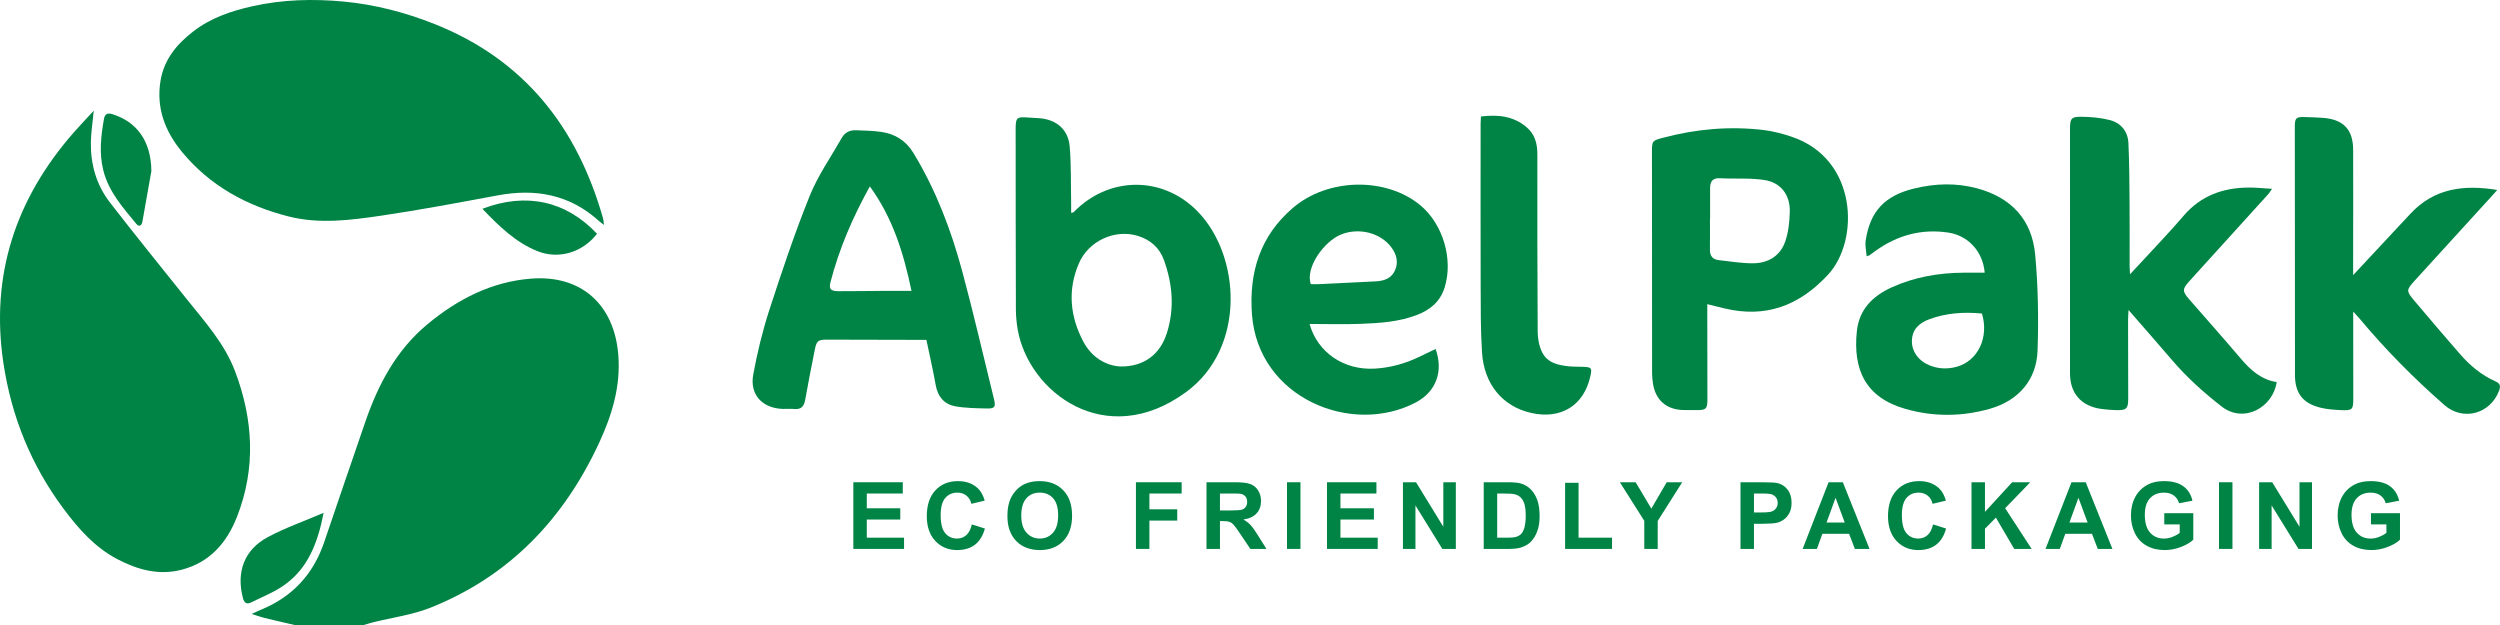
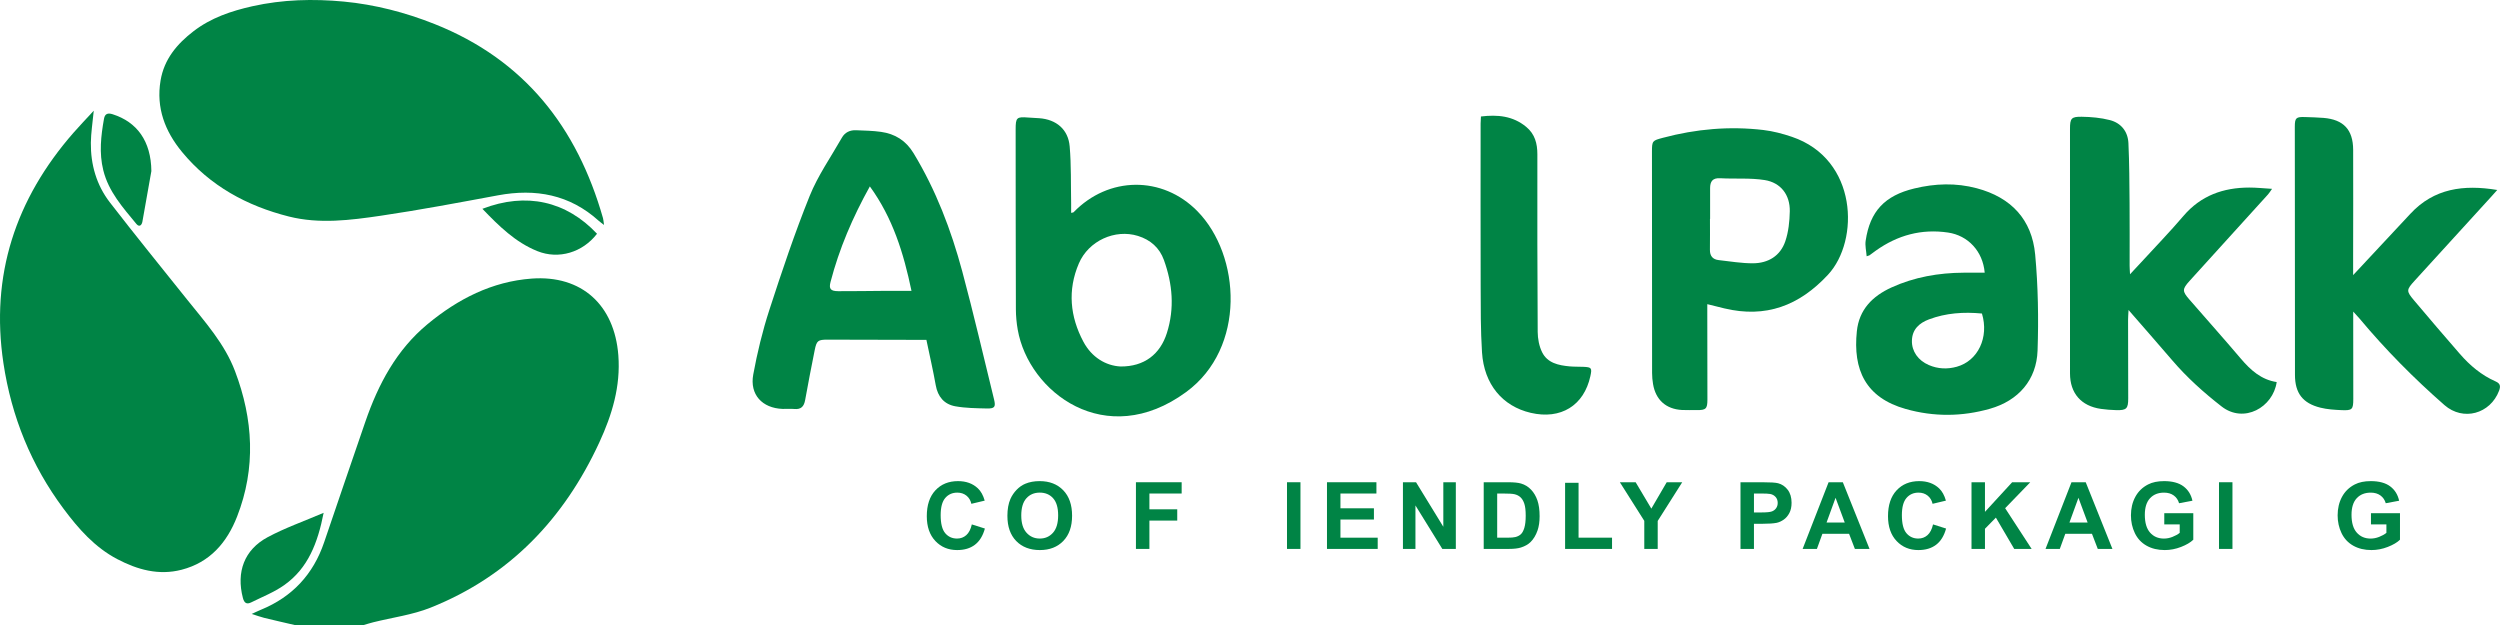
<svg xmlns="http://www.w3.org/2000/svg" viewBox="0 0 2500.36 625.09" id="a">
  <defs>
    <style>.b{fill:#008445;stroke-width:0px;}</style>
  </defs>
  <path d="M294.64,625.09c-10.18-2.38-20.37-4.67-30.52-7.17-3.69-.91-7.27-2.27-12.36-3.9,4.01-1.83,6.58-3.11,9.23-4.2,31.34-12.84,52.28-35.36,63.16-67.35,13.69-40.24,27.39-80.48,41.24-120.66,12.94-37.54,31.11-71.89,62.34-97.73,30.26-25.04,64.41-42.54,103.99-45.45,50.12-3.68,82.82,26.45,86.7,76.65,2.4,31.08-6.27,59.6-18.99,87.14-35.25,76.34-89.71,133.7-168.71,165.28-18.18,7.27-38.24,9.87-57.42,14.66-3.2.8-6.35,1.82-9.52,2.73h-69.16Z" class="b" />
  <path d="M604.11,224.99c-2.72-2.12-4.1-3.07-5.33-4.18-29.05-26.23-63.03-32.43-100.64-25.47-38.98,7.22-77.96,14.63-117.17,20.4-30.49,4.49-61.55,8.49-92.05.81-42-10.59-78.88-30.61-106.87-64.57-17.04-20.68-26.03-44.1-21.48-71.39,3.56-21.39,16.45-36.66,33-49.38,17.45-13.41,37.65-20.22,58.94-24.99,30.23-6.77,60.99-7.51,91.26-4.65,31.05,2.94,61.53,10.79,90.91,22.48,89.83,35.75,142.52,103.24,168.39,194.09.46,1.61.52,3.32,1.04,6.85Z" class="b" />
  <path d="M93.77,110.72c-1.16,12.23-2.78,22.1-2.9,31.99-.25,21.9,5.62,42.4,19.03,59.75,25.29,32.72,51.37,64.84,77.21,97.14,18.03,22.54,37.54,44.14,47.96,71.66,18.23,48.15,21.04,96.74,2.06,145.36-10.18,26.08-27.16,45.87-55.51,53.21-22.93,5.94-44.2-.05-64.41-10.66-22.47-11.81-38.81-30.42-53.66-50.36C31.19,465.39,11.46,416.64,3.43,363.22c-13.21-87.81,12.09-164.11,70.04-230.42,6.08-6.96,12.51-13.62,20.3-22.08Z" class="b" />
  <path d="M1071.32,212.88c1.51-.34,2.11-.28,2.37-.56,34.98-36.24,88.86-36.7,123.82-1.16,43.53,44.26,48.94,136.9-11.22,180.95-80.44,58.9-157.49.13-168.43-62.46-1.17-6.72-1.81-13.61-1.83-20.43-.19-59.95-.2-119.9-.24-179.85,0-11.82,1.02-12.74,12.54-11.82,3.66.29,7.34.42,11.01.67,17.02,1.19,29.03,11.13,30.49,28.16,1.63,18.96,1.09,38.1,1.47,57.16.06,3.04,0,6.08,0,9.33ZM1120.61,366.54c23.85.21,39.74-12.28,46.44-33.48,7.82-24.72,5.68-49.07-2.98-73.04-4.43-12.26-13.48-20.19-25.91-24.05-23-7.15-49.43,4.85-59.15,27.52-11.43,26.67-8.82,53.18,4.53,78.28,8.33,15.66,22.5,24.01,37.06,24.77Z" class="b" />
  <path d="M926.55,339.91c-3.26,0-6.38,0-9.5,0-29.67-.07-59.34-.14-89-.21-10.03-.02-11.3.87-13.26,10.67-3.3,16.54-6.55,33.09-9.52,49.69-1.14,6.38-4,9.63-10.82,8.99-3.89-.36-7.84.07-11.76-.08-20.41-.77-33.02-14.34-29.33-34.39,4.01-21.79,9.26-43.52,16.1-64.59,12.45-38.32,25.27-76.62,40.31-113.97,8.23-20.44,21.25-38.97,32.23-58.29,3.06-5.38,8.12-7.73,14.2-7.47,8.32.35,16.7.47,24.92,1.63,14.01,1.98,24.87,8.64,32.53,21.26,22.41,36.94,37.61,76.84,48.74,118.25,11.42,42.47,21.32,85.34,31.8,128.06,1.86,7.58.63,9.28-7.4,9.08-10.47-.26-21.09-.34-31.34-2.19-11.09-2-17.54-9.55-19.58-21.07-2.65-14.88-6.06-29.62-9.34-45.37ZM869.98,186.41c-17.3,31.13-30.64,62.35-39.3,95.47-1.85,7.05-.03,9.3,7.69,9.34,15.17.07,30.33-.22,45.5-.31,8.99-.05,17.98,0,27.75,0-7.9-37.88-18.72-72.9-41.64-104.48Z" class="b" />
  <path d="M2128.85,310.06c-.23,4.69-.47,7.25-.47,9.8.02,26.19.1,52.38.14,78.56.02,10.28-1.68,12.05-11.93,11.78-5.13-.14-10.29-.53-15.37-1.25-19.72-2.82-30.91-15.6-30.92-35.46-.05-81.5-.03-163-.01-244.51,0-10.51,1.22-12.37,11.73-12.2,9.43.15,19.1.98,28.18,3.34,11.2,2.91,17.99,11.39,18.53,23,.93,20.03.98,40.1,1.15,60.15.17,20.8.03,41.61.05,62.41,0,2.34.21,4.67.4,8.63,4.31-4.62,7.61-8.1,10.85-11.63,14.24-15.52,28.92-30.67,42.58-46.69,17.43-20.44,39.85-28.34,65.8-28.4,7.09-.02,14.18.77,22.82,1.28-1.72,2.4-2.7,4.1-3.98,5.52-26.14,28.86-52.36,57.66-78.48,86.54-7.48,8.27-7.45,10.31-.3,18.53,17.19,19.78,34.65,39.33,51.61,59.31,9.73,11.46,20.44,21.02,35.8,23.35-3.64,25.28-32.77,41.8-55.1,24.41-17.89-13.93-34.54-28.86-49.26-46.04-13.98-16.32-28.18-32.46-43.83-50.46Z" class="b" />
  <path d="M2353.48,275.15c20.17-21.61,38.76-41.42,57.24-61.33,23.65-25.48,53.22-29.39,86.89-23.82-2.39,2.68-4.08,4.61-5.81,6.5-25.58,28.05-51.2,56.07-76.74,84.16-8.43,9.27-8.6,10.32-.71,19.71,15.12,18,30.45,35.83,45.86,53.57,10.05,11.57,21.63,21.34,35.81,27.56,4.72,2.07,5.07,4.91,3.42,9.28-8.83,23.25-35.98,30.68-54.63,14.37-30.47-26.65-58.88-55.36-84.85-86.44-1.54-1.84-3.21-3.57-6.4-7.1,0,5.37,0,8.87,0,12.38.02,24.96.06,49.93.07,74.89,0,10.68-.94,11.8-11.89,11.31-7.06-.32-14.27-.77-21.08-2.48-17.68-4.42-25.34-14.59-25.36-32.73-.08-63.14-.08-126.29-.11-189.43-.01-19.58-.09-39.16-.05-58.74.02-8.97,1.23-10.05,10.36-9.74,6.12.21,12.26.34,18.36.84,19.97,1.64,29.56,11.77,29.64,31.89.15,35.98,0,71.95-.03,107.93,0,5.06,0,10.13,0,17.45Z" class="b" />
  <path d="M1707.54,304.2c0,3.57,0,6.22,0,8.87.04,28.87.1,57.74.12,86.62,0,9.16-1.53,10.58-10.7,10.44-4.9-.07-9.81.19-14.7-.08-16.04-.88-26.34-10.12-28.98-25.98-.6-3.6-.95-7.29-.95-10.94-.08-73.89-.1-147.79-.13-221.68,0-10.69.5-10.84,11.01-13.65,33.03-8.81,66.54-11.78,100.48-7.77,9.63,1.14,19.24,3.68,28.45,6.8,65.94,22.29,67.85,103.75,36.14,137.91-28.84,31.07-62.25,43.61-103.72,33.68-5.39-1.29-10.77-2.67-17.03-4.22ZM1710.33,218.96s-.08,0-.12,0c0,10.27.12,20.54-.04,30.8-.1,6.24,2.81,9.73,8.85,10.39,11.39,1.25,22.8,3.23,34.2,3.18,15.21-.07,27.34-7.35,32.33-21.98,3.22-9.44,4.3-19.94,4.5-30,.32-16.36-8.92-28.7-25.14-31.27-14.54-2.3-29.62-.98-44.43-1.82-7.66-.44-10.11,3.22-10.13,9.91-.03,10.26,0,20.52,0,30.79Z" class="b" />
-   <path d="M1309.76,324.01c8.02,28.84,34.74,46.41,65.1,44.67,15.62-.9,30.37-4.97,44.42-11.73,5.5-2.65,11.01-5.27,16.54-7.91,8.01,22.45.49,42.7-19.84,53.45-63.89,33.76-157.69-4.24-163.85-88.14-3.1-42.25,8.39-78.6,40.97-106.46,35.23-30.14,93.26-30.83,127.33-2.68,22.88,18.91,33.29,54.39,24.32,82.6-4.45,14-14.51,22.2-27.73,27.25-17.91,6.84-36.79,8.08-55.62,8.82-16.86.66-33.77.14-51.63.14ZM1310.92,284.19c3.1,0,6,.12,8.89-.02,18.59-.89,37.17-1.87,55.76-2.75,8.28-.39,15.72-2.63,19.45-10.67,3.84-8.29,1.9-16.16-3.45-23.35-10.85-14.6-32.43-20.05-50.29-12.89-16.64,6.67-35.91,32.66-30.36,49.67Z" class="b" />
  <path d="M1984.99,272.73c-1.86-21.51-16.69-37.21-36.65-40.15-26.59-3.91-50.49,2.63-72.19,18.06-2.19,1.56-4.33,3.19-6.51,4.77-.19.14-.46.16-2.72.89-.41-5.46-1.72-10.61-1-15.47,4.35-29.62,19.15-45.21,48.68-52.34,20.83-5.03,41.58-5.77,62.49-.2,34.38,9.15,55.15,31.32,58.38,66.33,2.93,31.8,3.47,64,2.39,95.93-1,29.46-19.17,50.16-47.62,58.26-27.88,7.93-56.01,8.19-84.13.27-40.45-11.38-52.99-39.42-48.99-77.8,2.26-21.72,15.67-35.14,34.69-43.8,22.89-10.42,47.11-14.61,72.13-14.75,6.83-.04,13.66,0,21.06,0ZM1982.22,313.57c-18.3-1.74-35.98-.53-52.97,5.85-9.7,3.64-16.86,10-17.06,21.44-.19,10.54,6.22,19.65,16.93,24.25,9.11,3.92,18.56,4.31,27.96,1.68,21.19-5.93,32.38-29.31,25.15-53.22Z" class="b" />
  <path d="M1481.17,116.5c16.64-2.01,31.96-.61,45.27,10.4,8.7,7.2,11.16,16.64,11.15,27.45-.06,59.19-.07,118.38.33,177.57.05,6.84,1.41,14.29,4.41,20.35,5.35,10.82,16.37,13.11,27.38,14.15,4.62.43,9.3.25,13.95.46,8.15.36,8.73,1.17,6.94,9.35-6.41,29.41-29.6,43.67-59.63,36.67-28.3-6.59-46.71-28.58-48.74-60.45-1.42-22.18-1.28-44.48-1.35-66.72-.17-54.05-.06-108.11-.05-162.16,0-2.15.2-4.3.33-7.06Z" class="b" />
  <path d="M482.46,208.84c43.95-16.91,83.93-7.66,114.64,24.95-14.29,18.6-38.23,26.01-59.69,17.36-22.06-8.89-38.59-25.28-54.95-42.31Z" class="b" />
  <path d="M323.68,512.9c-5.89,30.12-15.57,55.41-39.41,72.29-10.05,7.12-21.9,11.74-33.03,17.28-4.49,2.23-6.97.72-8.32-4.47-6.71-25.84,1.27-48.11,24.74-60.71,17.27-9.28,36.02-15.82,56.02-24.4Z" class="b" />
  <path d="M151.38,171.18c-2.4,13.62-5.6,32.11-8.97,50.56-.64,3.52-3.1,5.77-5.99,2.25-13.47-16.37-27.8-32.18-33.12-53.69-4.29-17.32-2.34-34.39.71-51.53.93-5.24,4.06-5.96,8.62-4.51,24.24,7.69,38.46,26.71,38.76,56.91Z" class="b" />
-   <path d="M853.46,549v-66.69h49.45v11.28h-35.98v14.78h33.48v11.24h-33.48v18.15h37.26v11.24h-50.72Z" class="b" />
  <path d="M971.97,524.48l13.06,4.14c-2,7.28-5.33,12.68-9.99,16.22s-10.56,5.3-17.72,5.3c-8.86,0-16.13-3.03-21.84-9.08-5.7-6.05-8.55-14.32-8.55-24.81,0-11.1,2.87-19.72,8.6-25.86,5.73-6.14,13.27-9.21,22.61-9.21,8.16,0,14.78,2.41,19.88,7.23,3.03,2.85,5.31,6.95,6.82,12.28l-13.33,3.18c-.79-3.46-2.43-6.19-4.94-8.19-2.5-2-5.54-3-9.12-3-4.94,0-8.95,1.77-12.03,5.32-3.08,3.55-4.62,9.3-4.62,17.24,0,8.43,1.52,14.44,4.55,18.01,3.03,3.58,6.97,5.37,11.83,5.37,3.58,0,6.66-1.14,9.23-3.41,2.58-2.28,4.43-5.85,5.55-10.74Z" class="b" />
  <path d="M1007.54,516.07c0-6.79,1.02-12.49,3.05-17.1,1.52-3.4,3.59-6.44,6.21-9.14,2.62-2.7,5.5-4.7,8.62-6,4.15-1.76,8.95-2.64,14.38-2.64,9.83,0,17.69,3.05,23.59,9.14,5.9,6.1,8.85,14.57,8.85,25.43s-2.93,19.19-8.78,25.27c-5.85,6.08-13.68,9.12-23.47,9.12s-17.8-3.03-23.66-9.08c-5.85-6.05-8.78-14.38-8.78-25ZM1021.42,515.61c0,7.55,1.74,13.28,5.23,17.17,3.49,3.9,7.92,5.85,13.28,5.85s9.77-1.93,13.21-5.8c3.44-3.87,5.16-9.67,5.16-17.4s-1.68-13.34-5.03-17.1c-3.35-3.76-7.8-5.64-13.35-5.64s-10.02,1.9-13.42,5.71c-3.4,3.81-5.09,9.55-5.09,17.22Z" class="b" />
  <path d="M1136.1,549v-66.69h45.72v11.28h-32.25v15.79h27.84v11.28h-27.84v28.34h-13.47Z" class="b" />
-   <path d="M1206.66,549v-66.69h28.34c7.13,0,12.31.6,15.54,1.8,3.23,1.2,5.81,3.33,7.76,6.39,1.94,3.06,2.91,6.57,2.91,10.51,0,5-1.47,9.14-4.41,12.4-2.94,3.26-7.34,5.32-13.19,6.16,2.91,1.7,5.31,3.56,7.21,5.6,1.9,2.03,4.45,5.64,7.67,10.83l8.14,13.01h-16.1l-9.73-14.51c-3.46-5.19-5.82-8.45-7.1-9.8-1.27-1.35-2.62-2.27-4.05-2.78-1.43-.5-3.69-.75-6.78-.75h-2.73v27.84h-13.46ZM1220.13,510.52h9.96c6.46,0,10.49-.27,12.1-.82,1.61-.55,2.87-1.49,3.78-2.82.91-1.33,1.37-3,1.37-5,0-2.24-.6-4.06-1.8-5.44-1.2-1.38-2.89-2.25-5.07-2.62-1.09-.15-4.37-.23-9.83-.23h-10.51v16.92Z" class="b" />
  <path d="M1287.18,549v-66.69h13.47v66.69h-13.47Z" class="b" />
  <path d="M1327.17,549v-66.69h49.45v11.28h-35.98v14.78h33.48v11.24h-33.48v18.15h37.26v11.24h-50.72Z" class="b" />
  <path d="M1403.14,549v-66.69h13.1l27.29,44.53v-44.53h12.51v66.69h-13.51l-26.88-43.49v43.49h-12.51Z" class="b" />
  <path d="M1483.94,482.32h24.61c5.55,0,9.78.42,12.69,1.27,3.91,1.15,7.26,3.2,10.05,6.14,2.79,2.94,4.91,6.54,6.37,10.8,1.46,4.26,2.18,9.51,2.18,15.76,0,5.49-.68,10.22-2.05,14.19-1.67,4.85-4.05,8.78-7.14,11.78-2.34,2.27-5.49,4.05-9.46,5.32-2.97.94-6.95,1.41-11.92,1.41h-25.34v-66.69ZM1497.4,493.6v44.17h10.05c3.76,0,6.47-.21,8.14-.64,2.18-.55,4-1.47,5.44-2.77s2.62-3.45,3.53-6.44c.91-2.99,1.37-7.06,1.37-12.21s-.46-9.11-1.37-11.87c-.91-2.76-2.18-4.91-3.82-6.46s-3.71-2.59-6.23-3.14c-1.88-.42-5.57-.64-11.05-.64h-6.05Z" class="b" />
  <path d="M1565.32,549v-66.14h13.47v54.91h33.48v11.24h-46.95Z" class="b" />
  <path d="M1644.52,549v-28.07l-24.43-38.62h15.79l15.69,26.38,15.38-26.38h15.51l-24.52,38.71v27.98h-13.42Z" class="b" />
  <path d="M1740.74,549v-66.69h21.61c8.19,0,13.53.33,16.01,1,3.82,1,7.02,3.18,9.6,6.53,2.58,3.35,3.87,7.68,3.87,12.99,0,4.09-.74,7.54-2.23,10.33-1.49,2.79-3.37,4.98-5.66,6.57-2.29,1.59-4.62,2.65-6.98,3.16-3.21.64-7.87.96-13.97.96h-8.78v25.16h-13.46ZM1754.21,493.6v18.92h7.37c5.31,0,8.86-.35,10.65-1.05,1.79-.7,3.19-1.79,4.21-3.28,1.02-1.49,1.52-3.21,1.52-5.19,0-2.43-.71-4.43-2.14-6-1.43-1.58-3.23-2.56-5.41-2.96-1.61-.3-4.84-.46-9.69-.46h-6.5Z" class="b" />
  <path d="M1869.8,549h-14.65l-5.82-15.15h-26.66l-5.5,15.15h-14.28l25.97-66.69h14.24l26.7,66.69ZM1845.01,522.62l-9.19-24.75-9.01,24.75h18.2Z" class="b" />
  <path d="M1933.31,524.48l13.06,4.14c-2,7.28-5.33,12.68-9.99,16.22s-10.56,5.3-17.72,5.3c-8.86,0-16.13-3.03-21.83-9.08-5.7-6.05-8.55-14.32-8.55-24.81,0-11.1,2.87-19.72,8.6-25.86,5.73-6.14,13.27-9.21,22.61-9.21,8.16,0,14.78,2.41,19.88,7.23,3.03,2.85,5.31,6.95,6.82,12.28l-13.33,3.18c-.79-3.46-2.43-6.19-4.94-8.19-2.5-2-5.54-3-9.12-3-4.94,0-8.95,1.77-12.03,5.32-3.08,3.55-4.62,9.3-4.62,17.24,0,8.43,1.52,14.44,4.55,18.01s6.98,5.37,11.83,5.37c3.58,0,6.66-1.14,9.23-3.41,2.58-2.28,4.43-5.85,5.55-10.74Z" class="b" />
  <path d="M1971.79,549v-66.69h13.46v29.61l27.2-29.61h18.1l-25.11,25.97,26.48,40.71h-17.42l-18.33-31.3-10.92,11.15v20.15h-13.46Z" class="b" />
  <path d="M2112.73,549h-14.65l-5.82-15.15h-26.66l-5.5,15.15h-14.28l25.97-66.69h14.24l26.7,66.69ZM2087.93,522.62l-9.19-24.75-9.01,24.75h18.2Z" class="b" />
  <path d="M2164.59,524.48v-11.24h29.02v26.57c-2.82,2.73-6.91,5.13-12.26,7.21-5.35,2.08-10.77,3.12-16.26,3.12-6.98,0-13.06-1.46-18.24-4.39-5.19-2.93-9.08-7.11-11.69-12.55s-3.91-11.37-3.91-17.76c0-6.94,1.46-13.12,4.37-18.51,2.91-5.4,7.17-9.54,12.78-12.42,4.28-2.21,9.6-3.32,15.97-3.32,8.28,0,14.75,1.74,19.4,5.21,4.66,3.47,7.65,8.27,8.98,14.4l-13.37,2.5c-.94-3.28-2.71-5.86-5.3-7.76s-5.83-2.84-9.71-2.84c-5.88,0-10.56,1.87-14.03,5.6s-5.21,9.26-5.21,16.6c0,7.92,1.76,13.85,5.28,17.81,3.52,3.96,8.13,5.94,13.83,5.94,2.82,0,5.65-.55,8.48-1.66,2.83-1.11,5.27-2.45,7.3-4.03v-8.46h-15.42Z" class="b" />
  <path d="M2219.32,549v-66.69h13.46v66.69h-13.46Z" class="b" />
-   <path d="M2259.44,549v-66.69h13.1l27.29,44.53v-44.53h12.51v66.69h-13.51l-26.88-43.49v43.49h-12.51Z" class="b" />
  <path d="M2371.31,524.48v-11.24h29.02v26.57c-2.82,2.73-6.91,5.13-12.26,7.21-5.35,2.08-10.77,3.12-16.26,3.12-6.98,0-13.06-1.46-18.24-4.39-5.19-2.93-9.08-7.11-11.69-12.55s-3.91-11.37-3.91-17.76c0-6.94,1.46-13.12,4.37-18.51,2.91-5.4,7.17-9.54,12.78-12.42,4.28-2.21,9.6-3.32,15.97-3.32,8.28,0,14.75,1.74,19.4,5.21,4.66,3.47,7.65,8.27,8.98,14.4l-13.37,2.5c-.94-3.28-2.71-5.86-5.3-7.76s-5.83-2.84-9.71-2.84c-5.88,0-10.56,1.87-14.03,5.6s-5.21,9.26-5.21,16.6c0,7.92,1.76,13.85,5.28,17.81,3.52,3.96,8.13,5.94,13.83,5.94,2.82,0,5.65-.55,8.48-1.66,2.83-1.11,5.27-2.45,7.3-4.03v-8.46h-15.42Z" class="b" />
</svg>